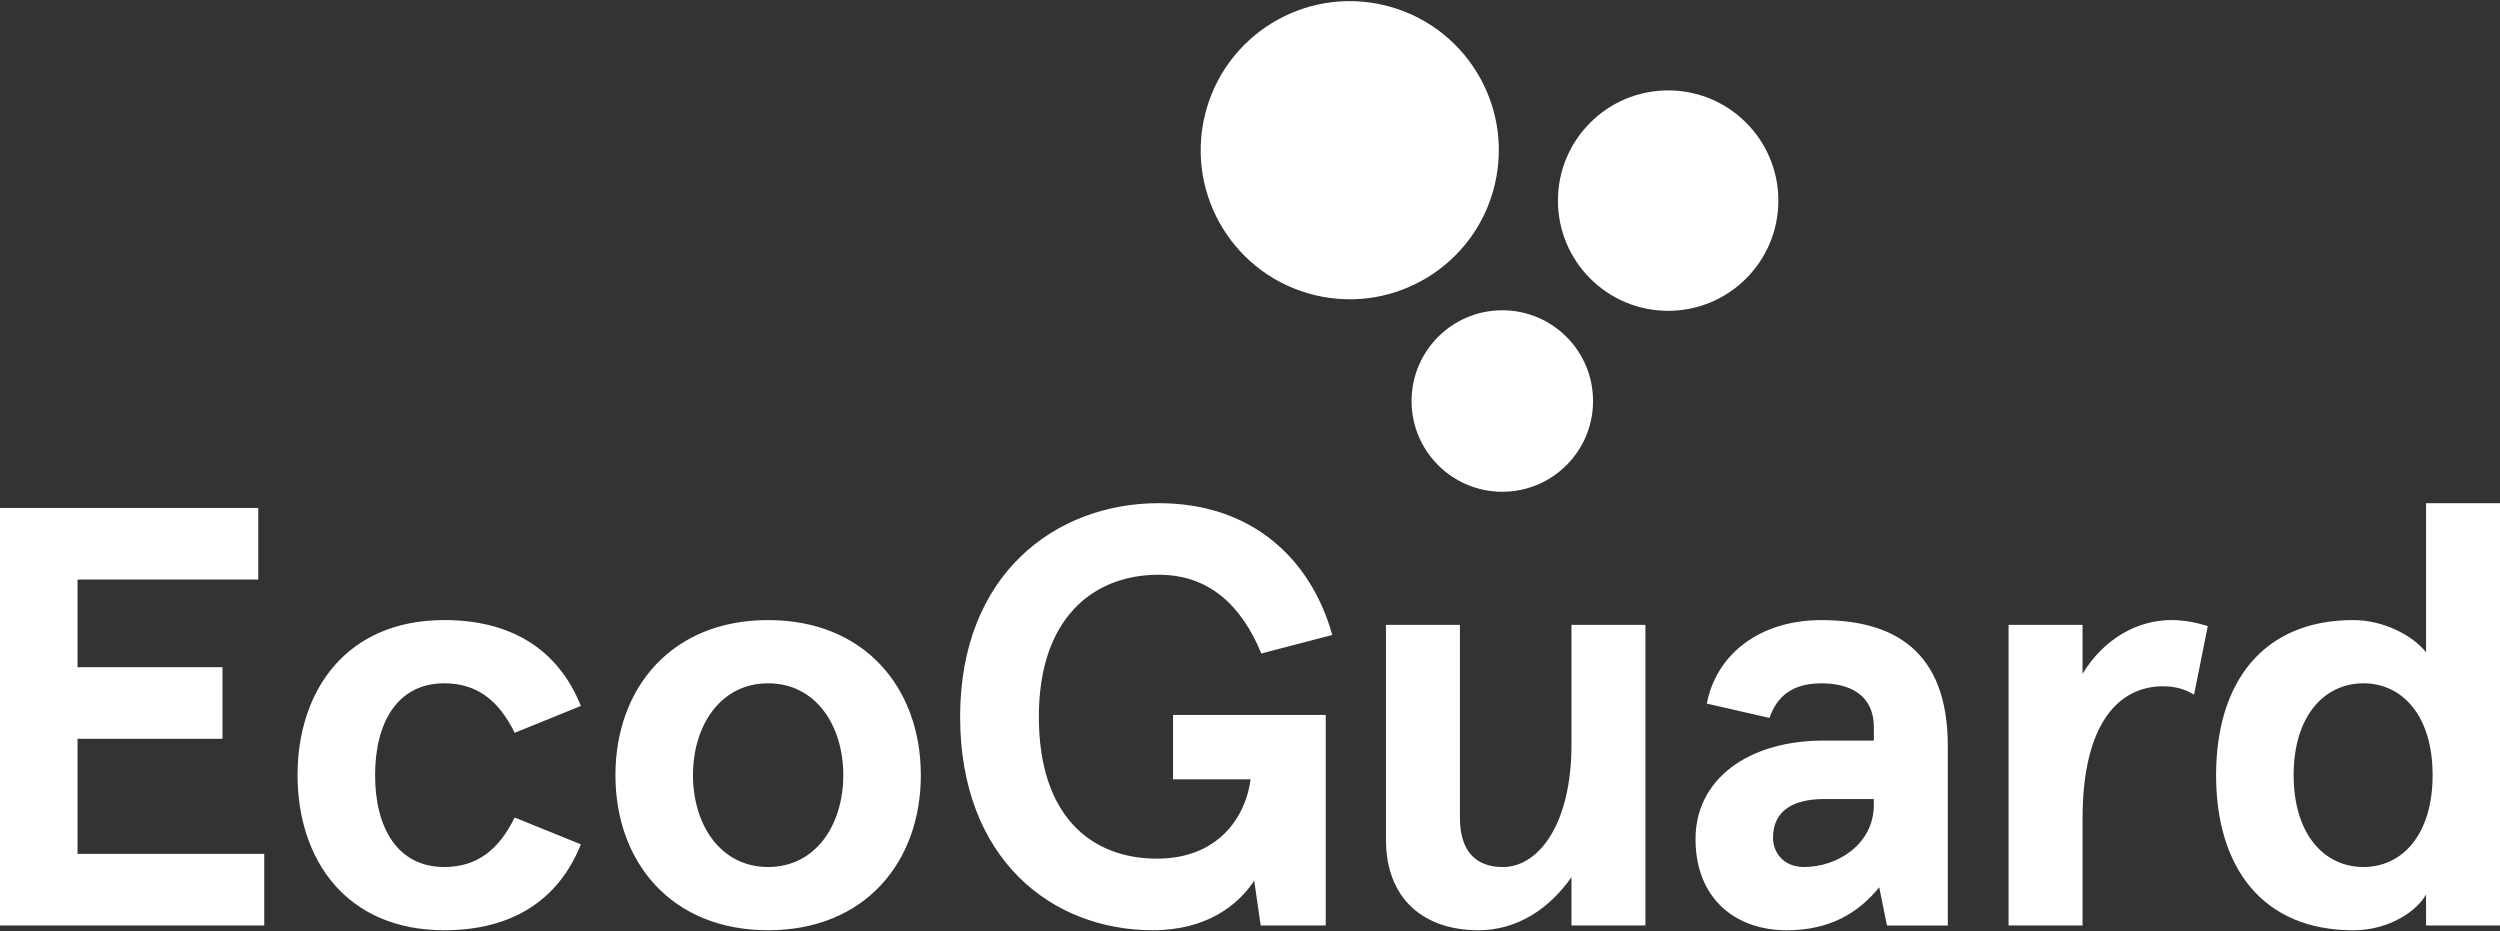
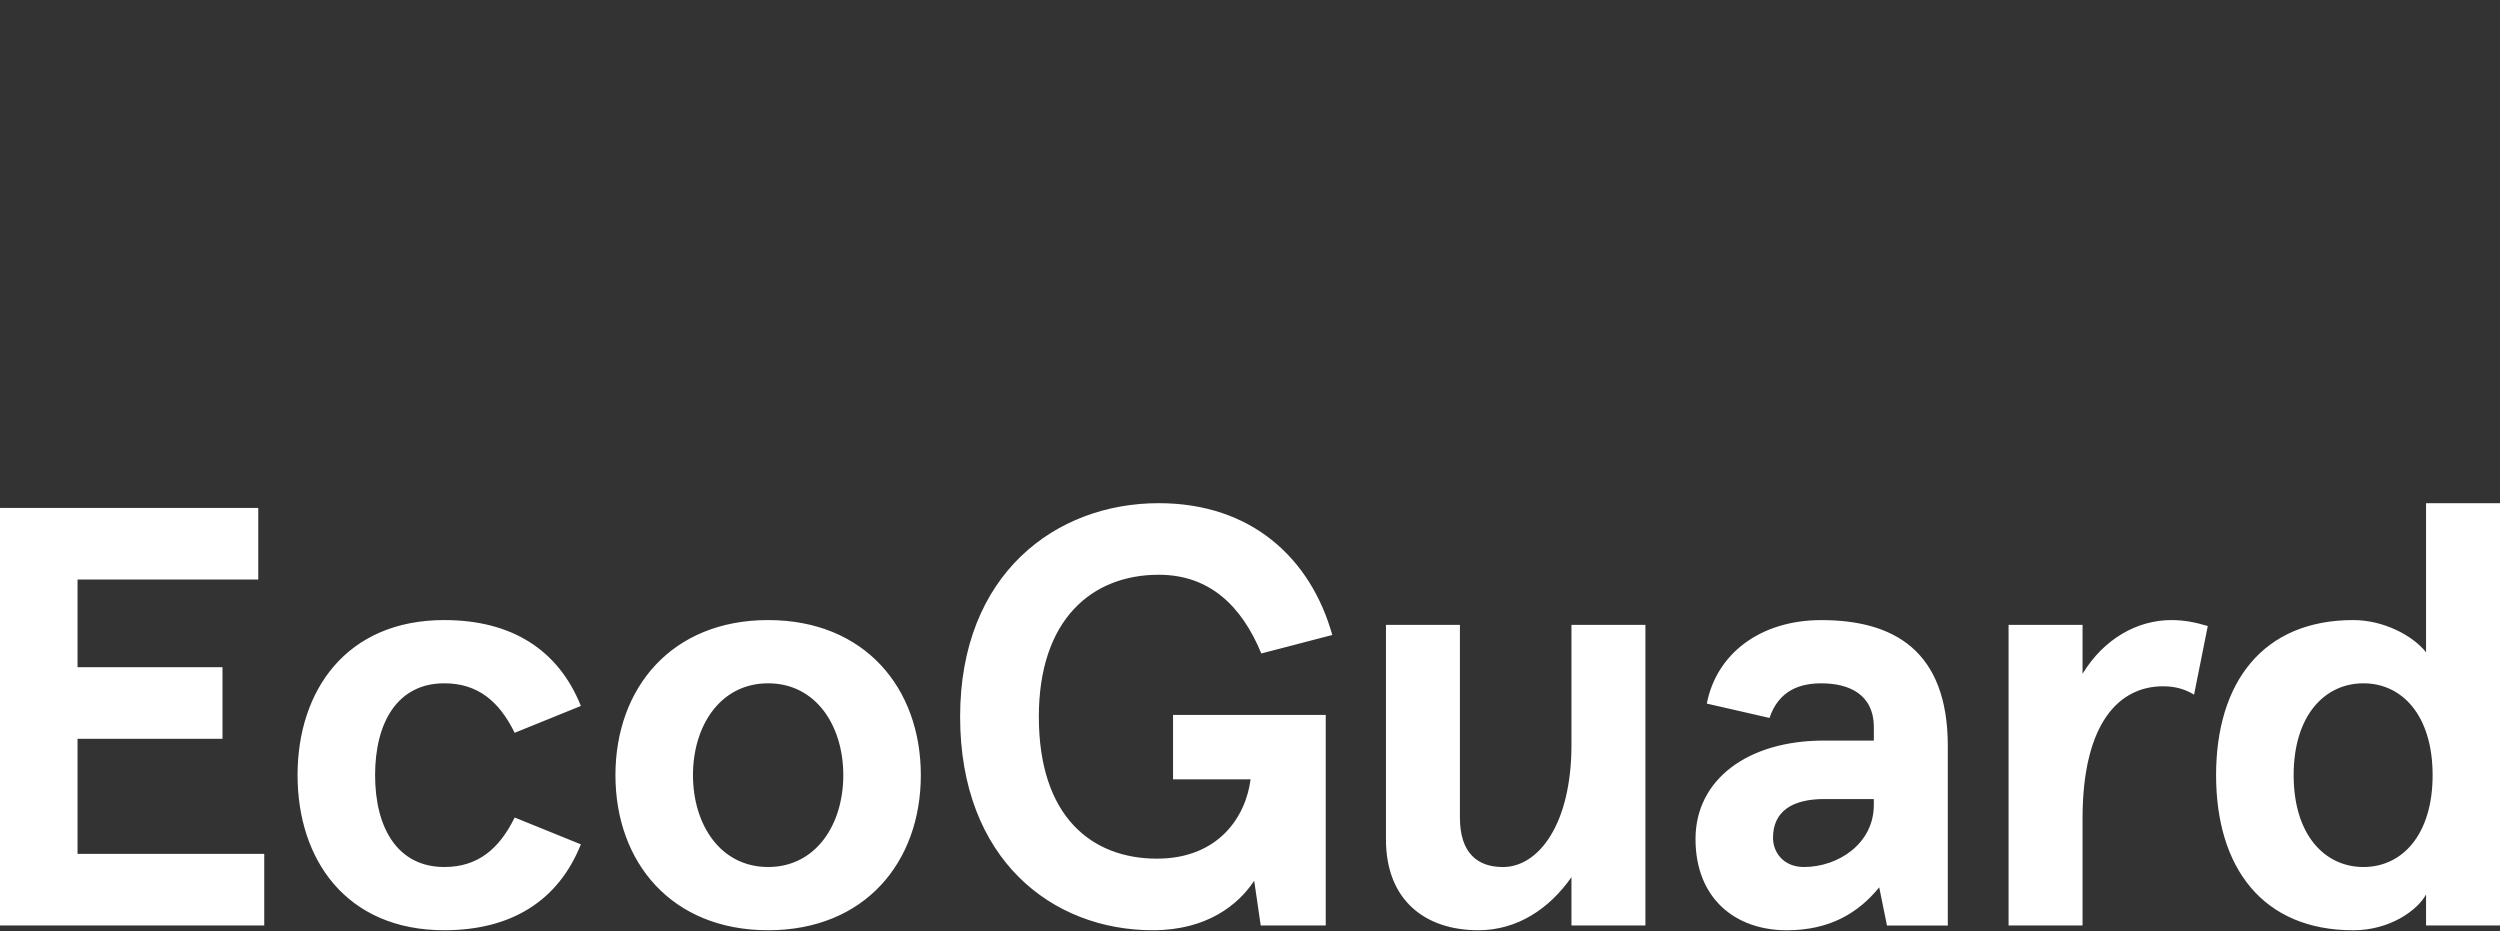
<svg xmlns="http://www.w3.org/2000/svg" enable-background="new 0 0 823.2 306.611" viewBox="0 0 823.2 306.611">
  <rect x="0" y="0" width="823.2" height="306.611" fill="#333333" stroke="none" />
-   <circle cx="549.29" cy="66.057" fill="#FFF" r="36.29" />
-   <circle cx="494.68" cy="132.047" fill="#FFF" r="29.88" />
-   <ellipse cx="444.35" cy="49.337" fill="#FFF" rx="49.09" ry="49.09" transform="matrix(.23 -.973 .973 .23 294.242 470.465)" />
  <path d="m85.04 167.257v23.57h-59.51v28.87h47.73v23.57h-47.73v37.9h61.48v23.57h-87.01v-137.48zm106.23 110.77c-7.46 18.66-22.98 28.28-44.98 28.28-32.21 0-48.31-23.18-48.31-51.07s16.1-51.06 48.31-51.06c22 0 37.51 9.62 44.98 28.28l-21.8 8.84c-5.11-10.41-12.18-16.3-23.18-16.3-15.32 0-22.78 12.77-22.78 30.24 0 17.48 7.46 30.25 22.78 30.25 11 0 18.07-5.89 23.18-16.3zm61.66-73.85c31.82 0 50.28 22.39 50.28 51.06s-18.46 51.07-50.28 51.07-50.28-22.39-50.28-51.07c.01-28.67 18.47-51.06 50.28-51.06zm0 81.31c15.71 0 24.75-13.94 24.75-30.25 0-16.3-9.03-30.24-24.75-30.24-15.71 0-24.75 13.94-24.75 30.24.01 16.31 9.04 30.25 24.75 30.25zm160.05 4.52c-5.3 8.05-15.71 16.3-33.39 16.3-33.19 0-63.44-23.37-63.44-70.31s31.43-70.31 65.4-70.31c30.64 0 50.08 18.26 57.15 43.4l-23.37 6.09c-6.48-15.71-17.09-25.92-33.78-25.92-22 0-39.48 14.73-39.48 46.74 0 32.99 17.48 46.74 38.89 46.74 20.23 0 29.26-13.75 30.83-26.12h-25.53v-21.21h50.28v69.33h-21.41zm104.47 14.73v-15.91c-7.27 10.41-17.87 17.48-30.64 17.48-17.68 0-30.44-10.02-30.44-29.85v-70.7h24.35v63.44c0 11.79 5.89 16.3 14.14 16.3 11.79 0 22.59-14.14 22.59-40.26v-39.48h24.35v98.98zm44.57-73.06c3.14-16.3 17.48-27.49 37.71-27.49 23.57 0 41.64 9.82 41.64 41.44v59.12h-20.03l-2.55-12.57c-6.87 8.45-16.3 14.14-30.44 14.14-16.89 0-30.05-10.41-30.05-30.05s17.28-32.41 42.22-32.41h16.5v-4.32c0-11-8.25-14.53-17.28-14.53-6.87 0-13.95 2.16-17.09 11.39zm32.01 53.81c11.19 0 22.98-7.66 22.98-20.42v-1.96h-16.3c-10.41 0-16.89 3.93-16.89 12.77 0 4.71 3.34 9.61 10.21 9.61zm67.35 19.25v-98.98h24.36v16.1c7.07-11.59 18.07-17.68 29.26-17.68 4.32 0 8.05.78 11.98 1.96l-4.52 22.59c-2.95-1.77-6.09-2.75-10.21-2.75-14.14 0-26.51 11.59-26.51 43.6v35.16zm113.51-100.56c10.01 0 19.64 5.11 23.96 10.61v-49.1h24.35v139.05h-24.35v-10.21c-2.75 5.11-11.79 11.79-23.96 11.79-29.85 0-45.18-20.62-45.18-51.07s15.33-51.07 45.18-51.07zm3.34 81.31c12.77 0 22.78-10.61 22.78-30.25s-10.01-30.24-22.78-30.24-22.98 10.61-22.98 30.24c0 19.65 10.21 30.25 22.98 30.25z" fill="#FFF" />
</svg>